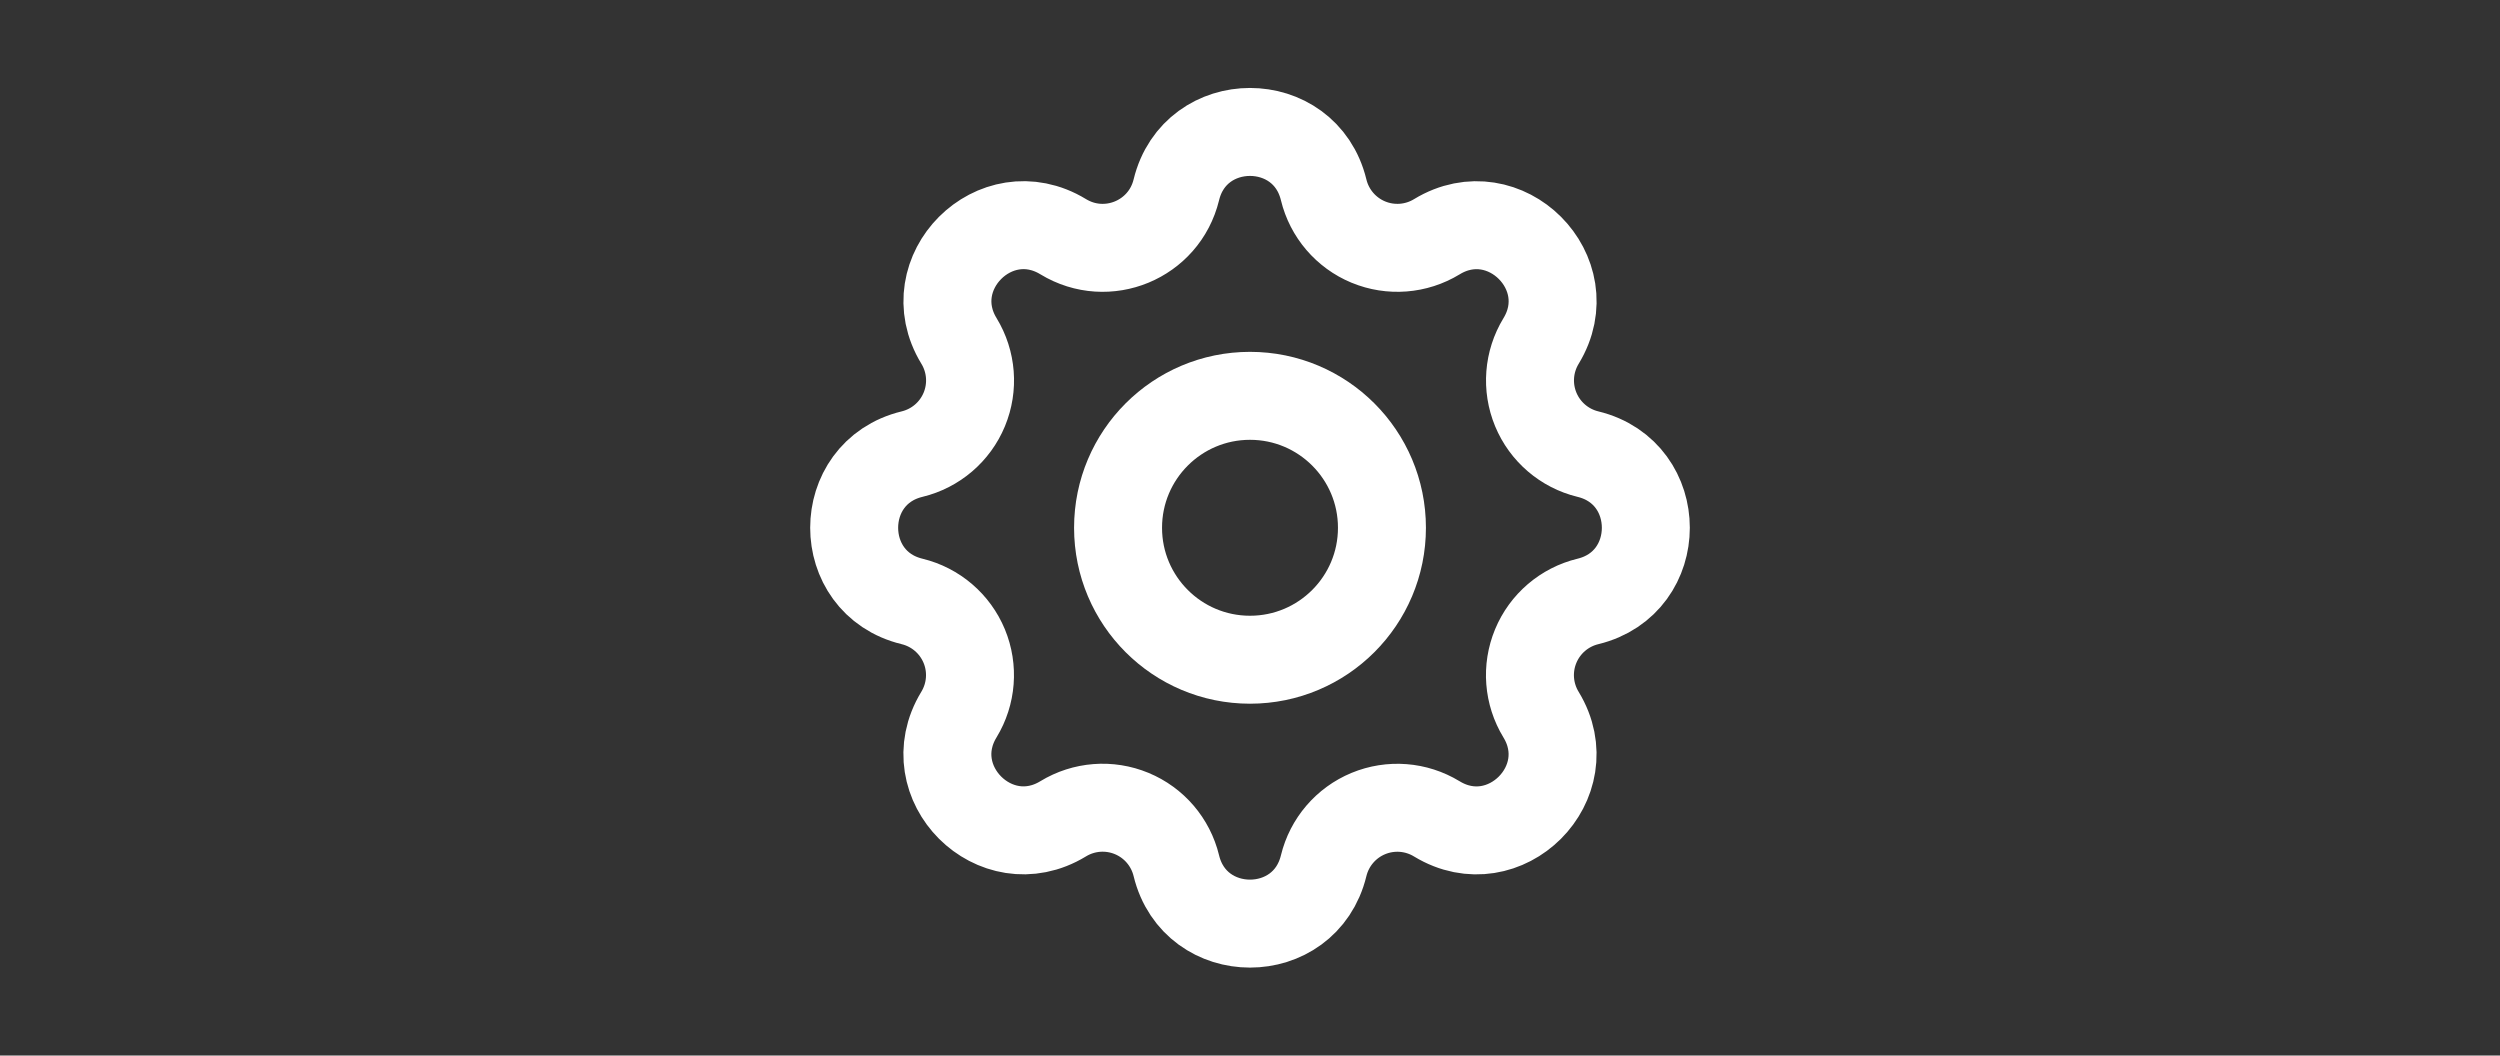
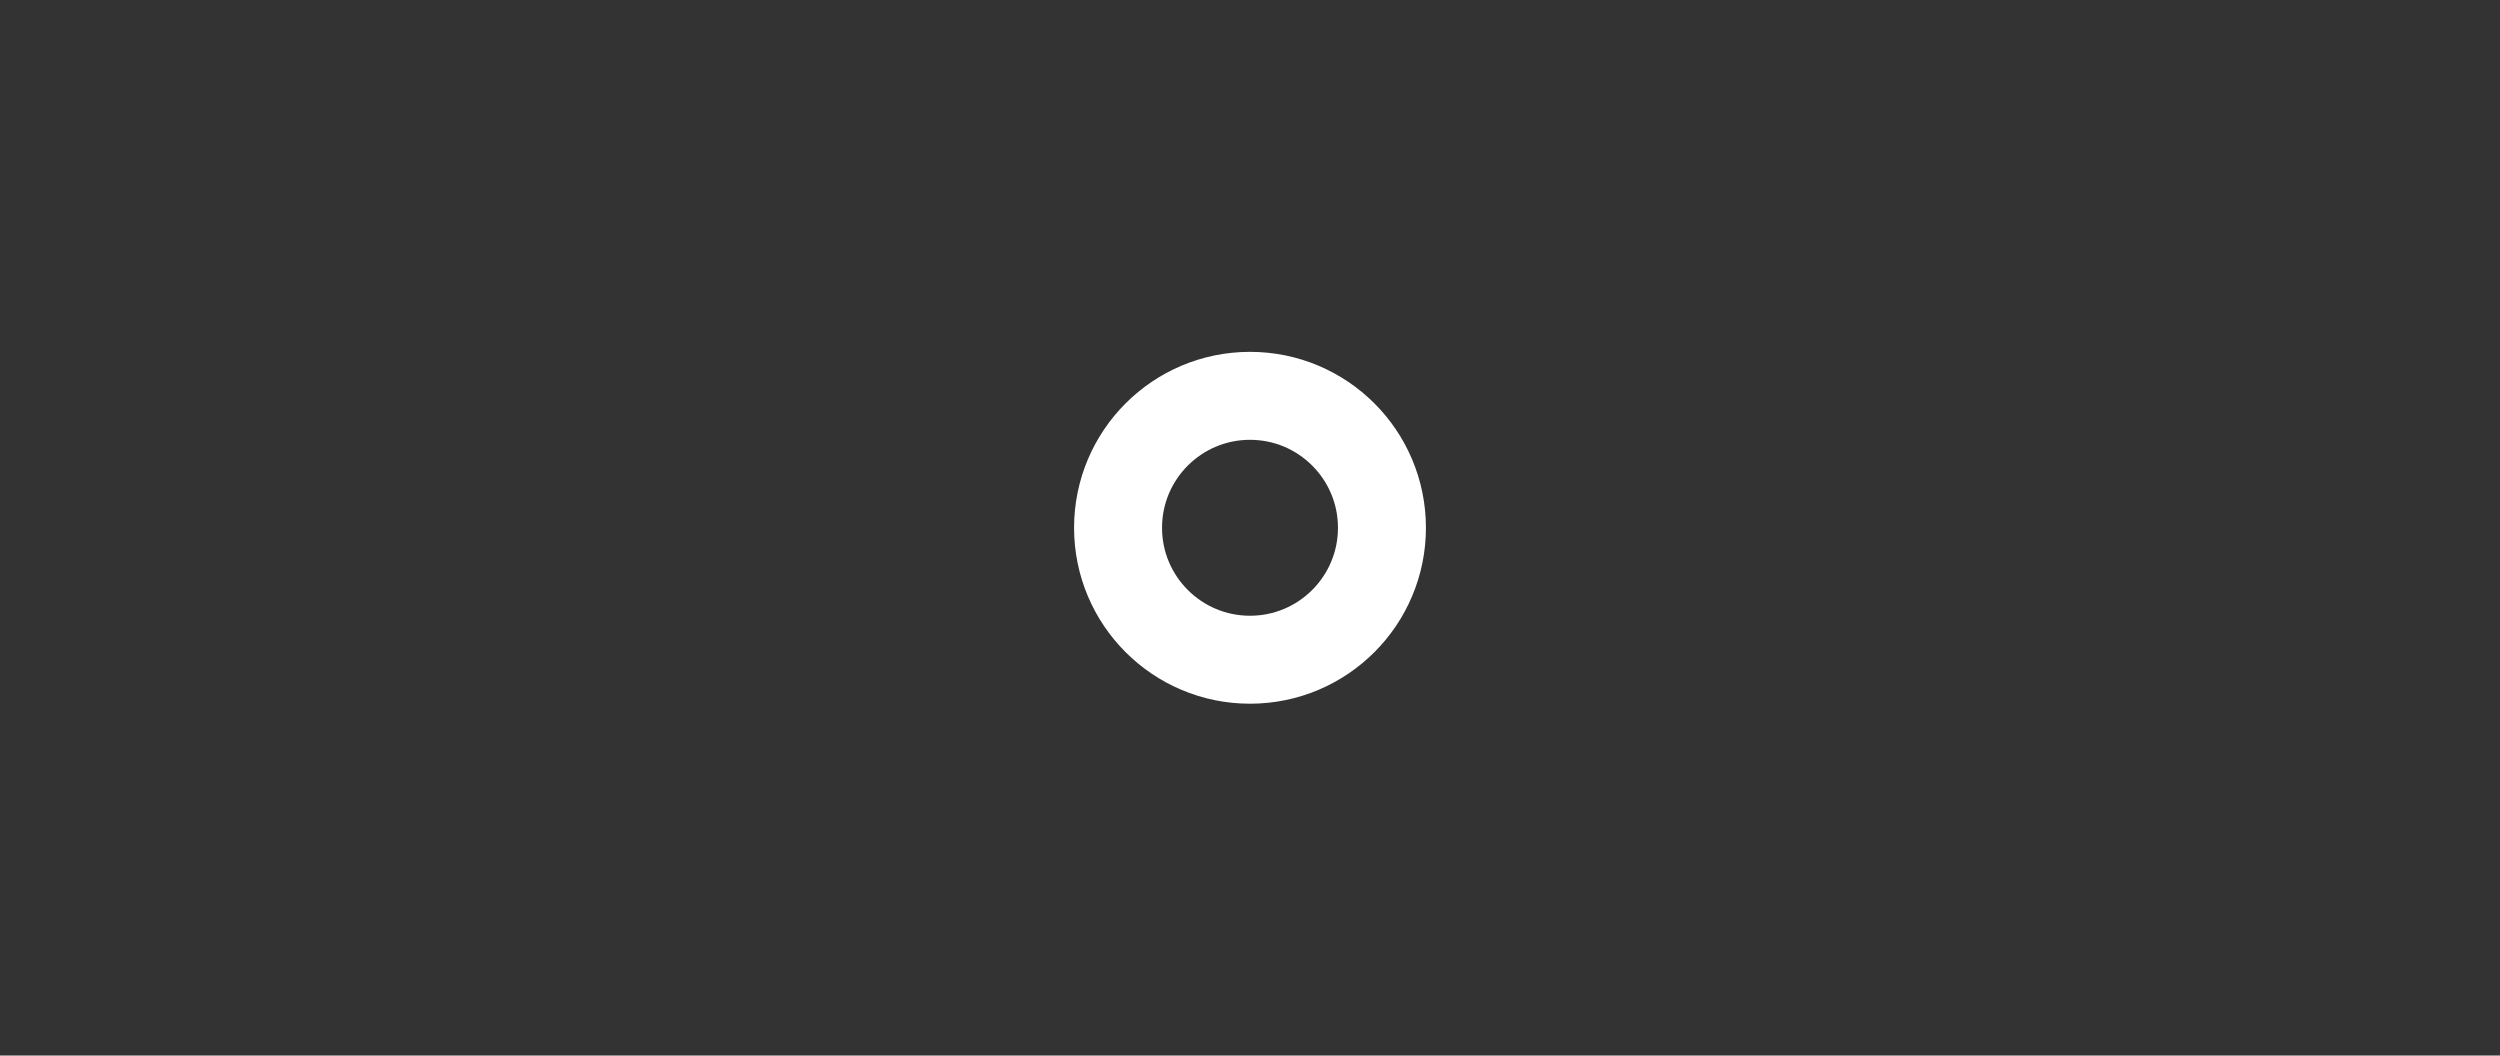
<svg xmlns="http://www.w3.org/2000/svg" width="225" height="95" viewBox="0 0 225 95">
  <rect x="0" y="0" width="225" height="95" fill="#333333" stroke="none" />
-   <path id="Path" fill="none" stroke="#ffffff" stroke-width="7.917" stroke-linecap="round" stroke-linejoin="round" d="M 105.87 17.088 C 107.556 10.137 117.444 10.137 119.13 17.088 C 119.643 19.206 121.137 20.952 123.15 21.786 C 125.164 22.62 127.454 22.442 129.315 21.308 C 135.423 17.587 142.417 24.577 138.696 30.689 C 137.563 32.549 137.386 34.838 138.219 36.85 C 139.053 38.862 140.796 40.355 142.912 40.87 C 149.863 42.556 149.863 52.444 142.912 54.13 C 140.794 54.643 139.048 56.137 138.214 58.15 C 137.38 60.164 137.558 62.454 138.692 64.315 C 142.413 70.423 135.423 77.417 129.311 73.696 C 127.451 72.563 125.162 72.386 123.15 73.219 C 121.138 74.053 119.645 75.796 119.13 77.912 C 117.444 84.863 107.556 84.863 105.87 77.912 C 105.357 75.794 103.863 74.048 101.85 73.214 C 99.836 72.38 97.546 72.558 95.685 73.692 C 89.577 77.413 82.583 70.423 86.304 64.311 C 87.437 62.451 87.614 60.162 86.781 58.15 C 85.947 56.138 84.204 54.645 82.088 54.13 C 75.137 52.444 75.137 42.556 82.088 40.87 C 84.206 40.357 85.952 38.863 86.786 36.85 C 87.62 34.836 87.442 32.546 86.308 30.685 C 82.587 24.577 89.577 17.583 95.689 21.304 C 99.647 23.71 104.777 21.581 105.87 17.088 Z" />
  <path id="path1" fill="none" stroke="#ffffff" stroke-width="7.917" stroke-linecap="round" stroke-linejoin="round" d="M 100.625 47.5 C 100.625 54.058 105.942 59.375 112.5 59.375 C 119.058 59.375 124.375 54.058 124.375 47.5 C 124.375 40.942 119.058 35.625 112.5 35.625 C 105.942 35.625 100.625 40.942 100.625 47.5" />
</svg>